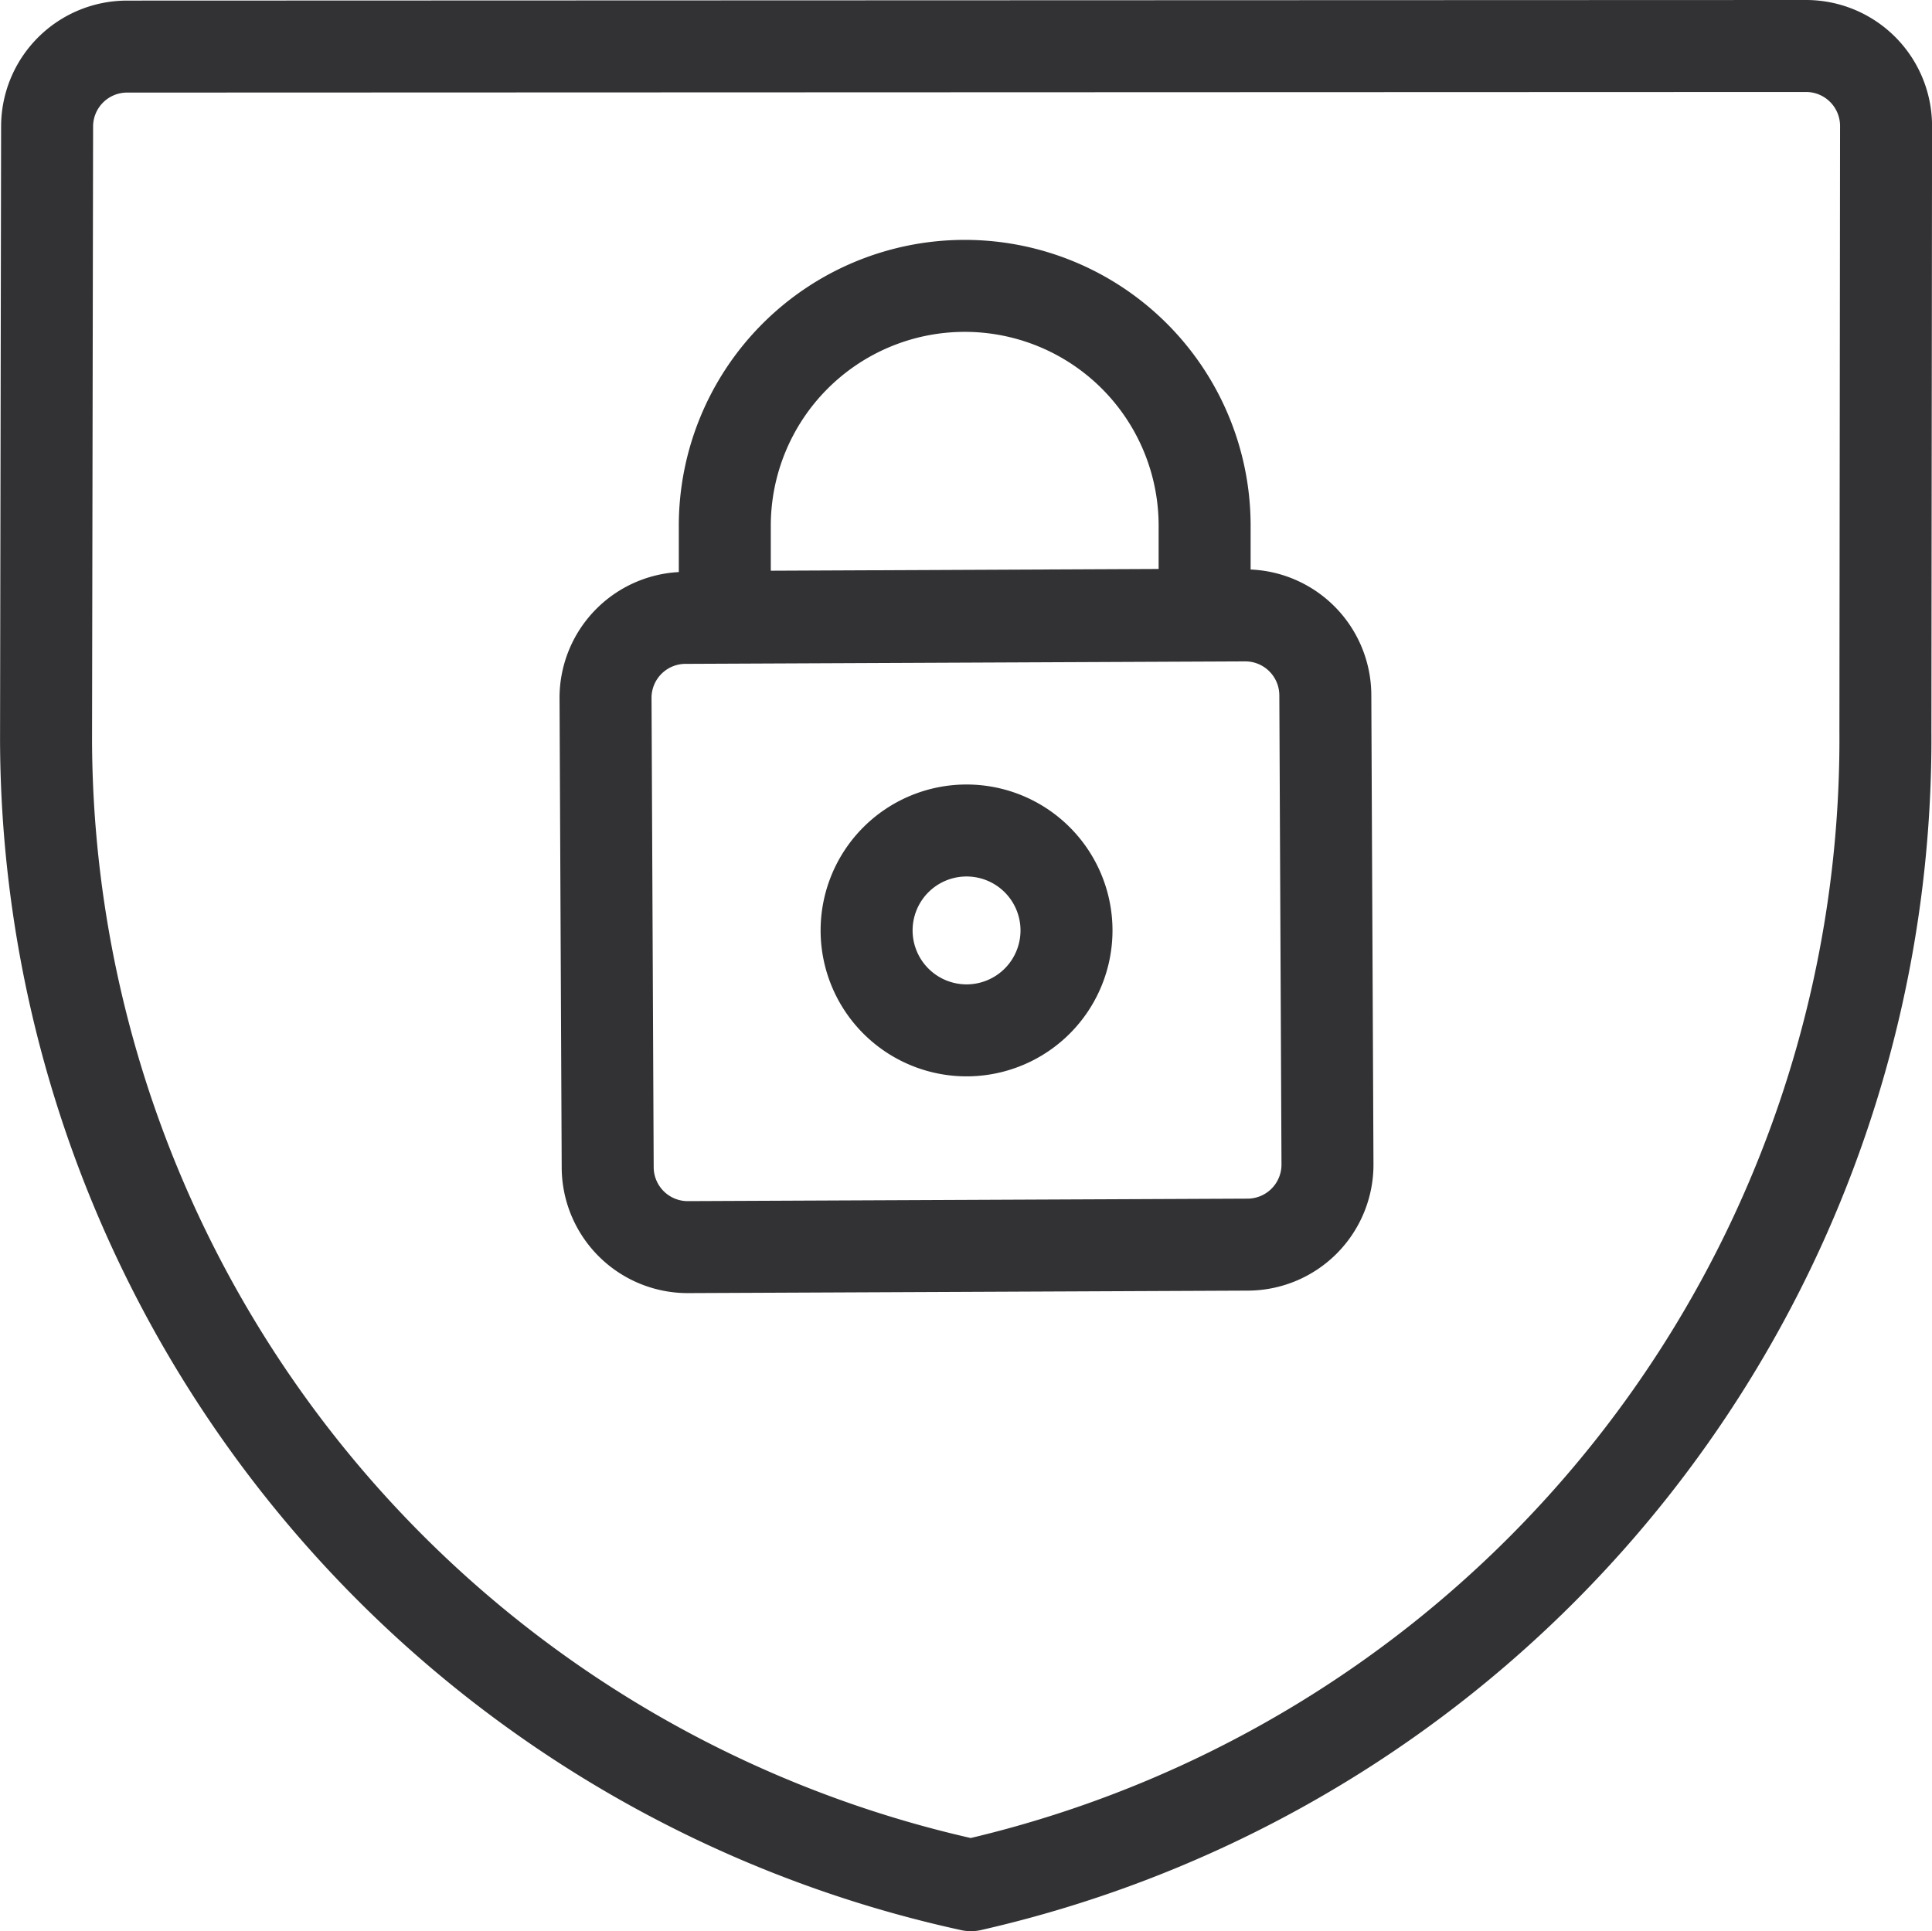
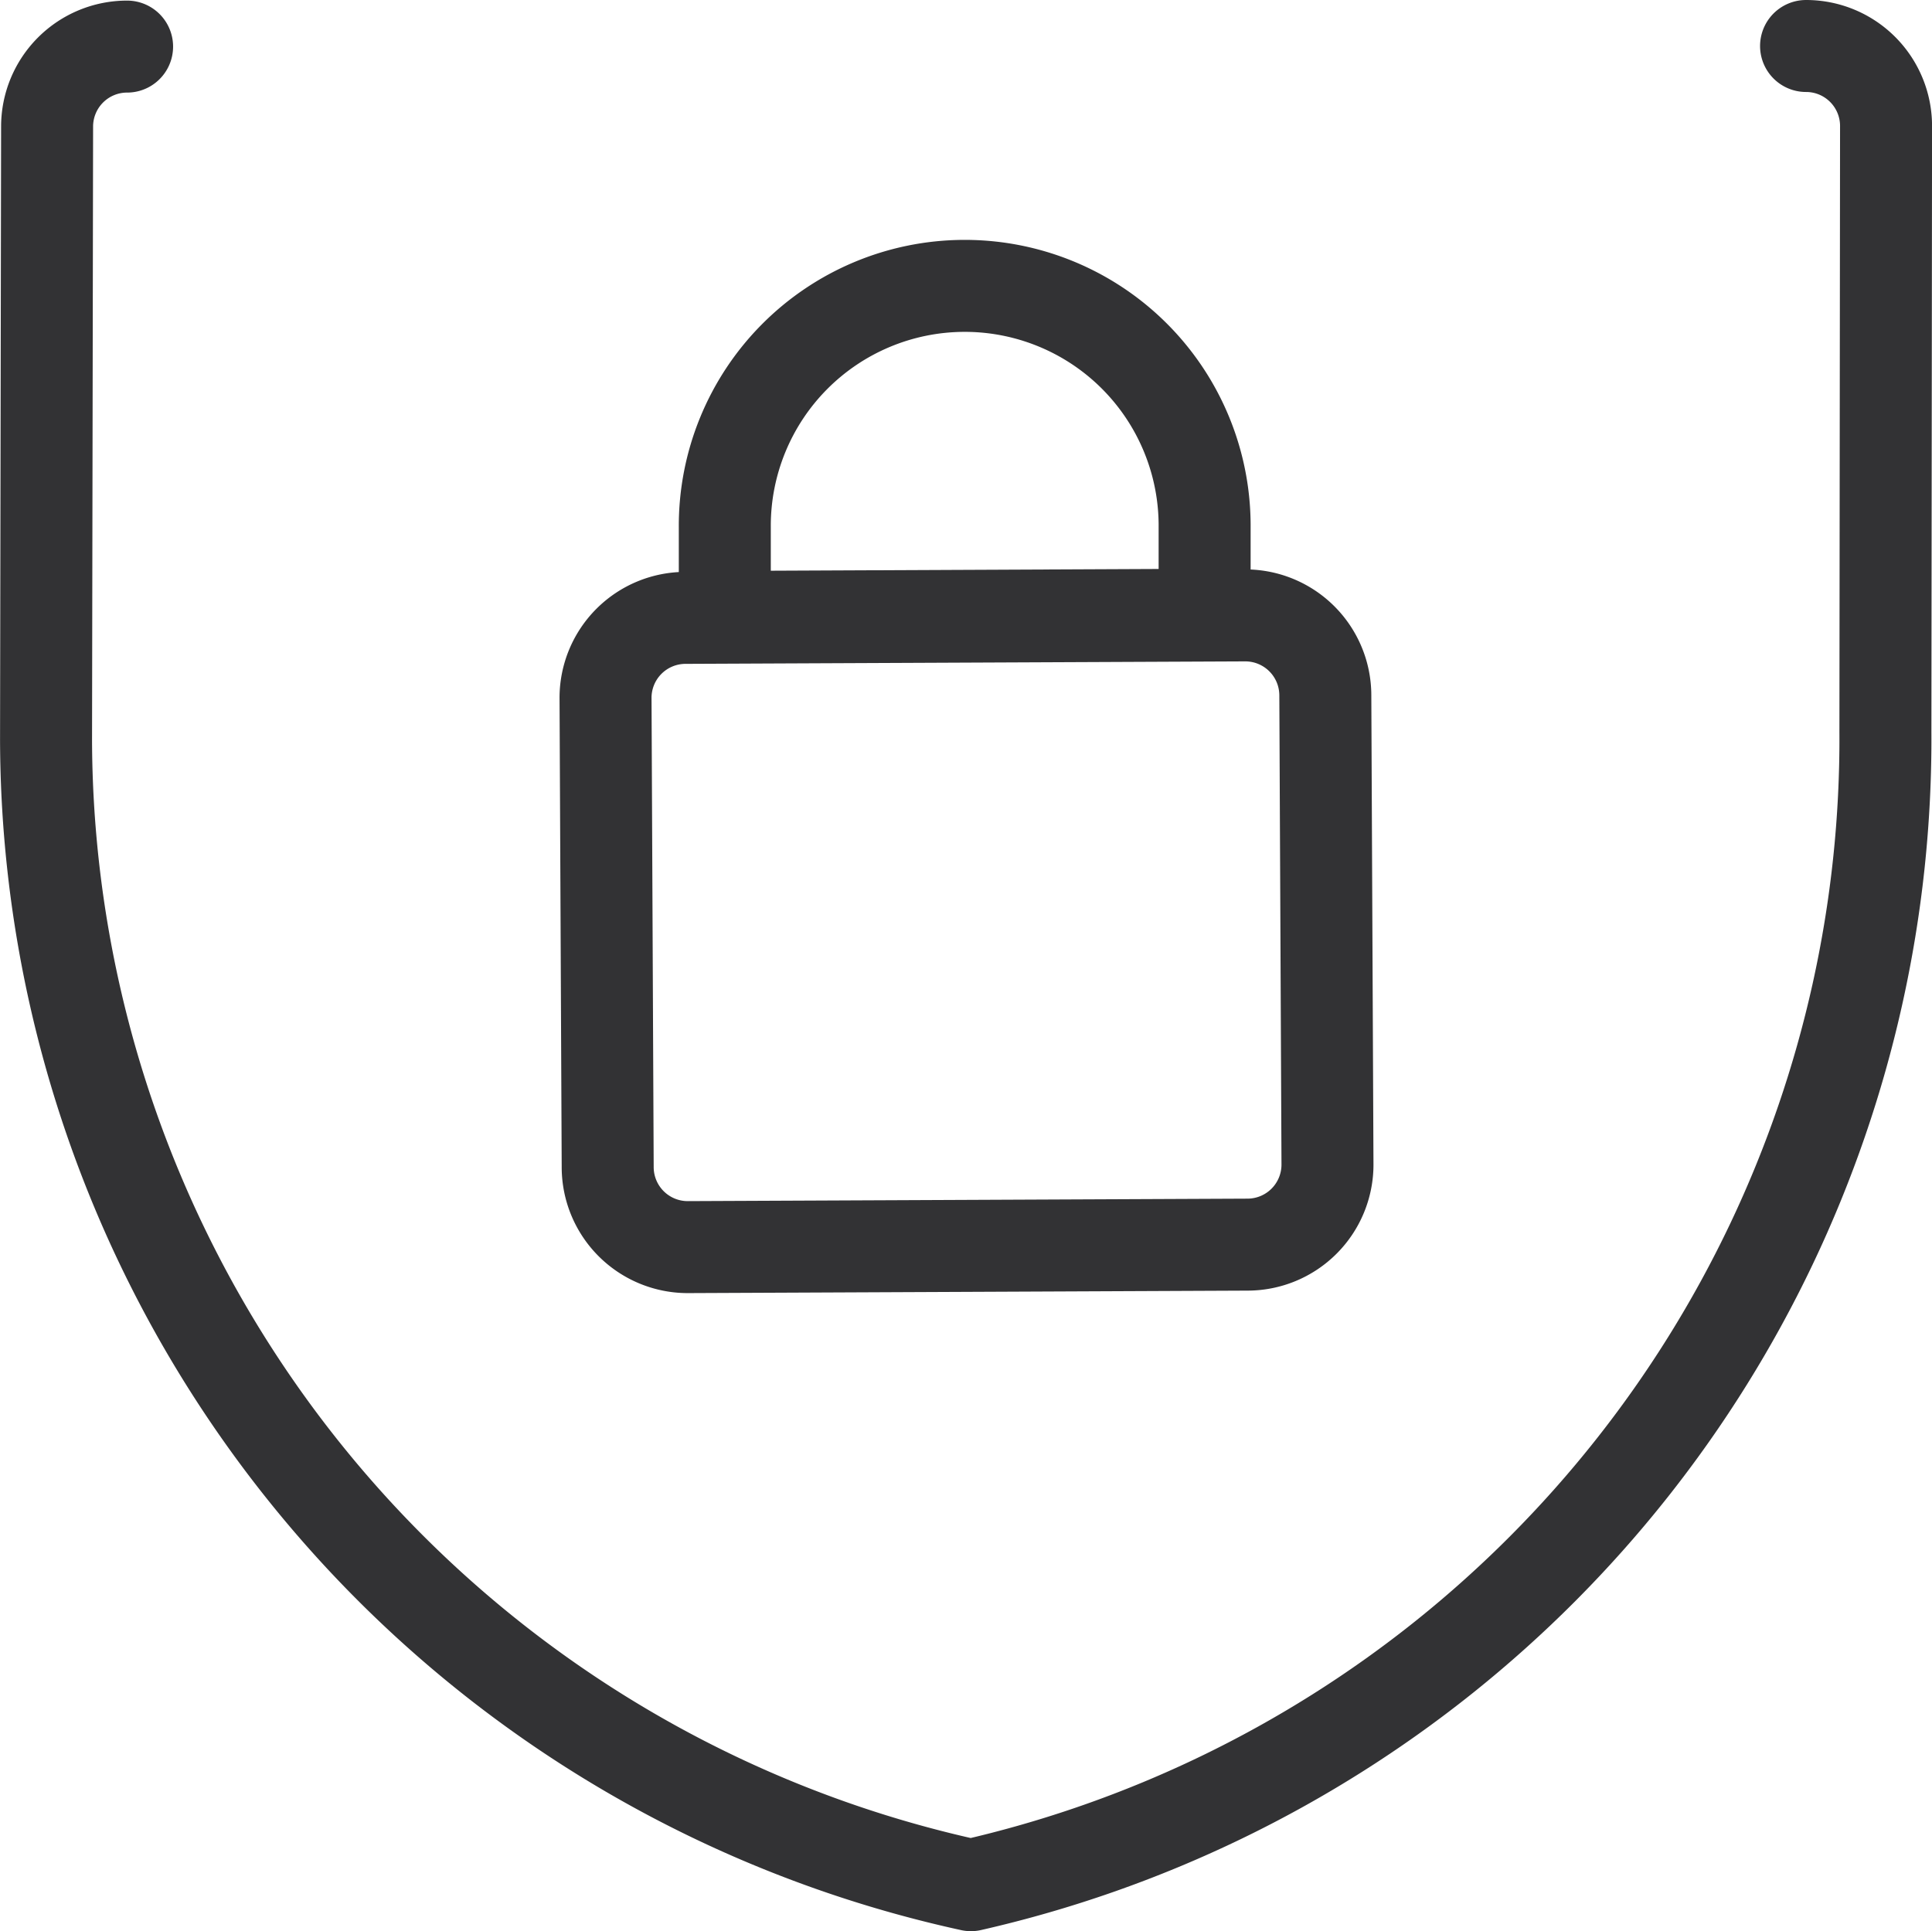
<svg xmlns="http://www.w3.org/2000/svg" width="42.004" height="41.99" viewBox="0 0 42.004 41.99">
  <g id="Interface-Essential_Lock_Unlock_lock-shield" data-name="Interface-Essential / Lock/Unlock / lock-shield" transform="translate(-277.492 -1421.53)">
    <g id="Group_139" data-name="Group 139" transform="translate(278.492 1422.53)">
      <g id="lock-shield">
-         <path id="Shape_824" data-name="Shape 824" d="M316.758,1422.53a1.739,1.739,0,0,1,1.739,1.739l-.014,13.162a25.559,25.559,0,0,1-19.882,25.09,25.56,25.56,0,0,1-20.108-24.9l.023-13.339a1.739,1.739,0,0,1,1.739-1.739Z" transform="translate(-278.492 -1422.53)" fill="none" stroke="#323234" stroke-linecap="round" stroke-linejoin="round" stroke-width="2" />
+         <path id="Shape_824" data-name="Shape 824" d="M316.758,1422.53a1.739,1.739,0,0,1,1.739,1.739l-.014,13.162a25.559,25.559,0,0,1-19.882,25.09,25.56,25.56,0,0,1-20.108-24.9l.023-13.339a1.739,1.739,0,0,1,1.739-1.739" transform="translate(-278.492 -1422.53)" fill="none" stroke="#323234" stroke-linecap="round" stroke-linejoin="round" stroke-width="2" />
        <path id="Shape_825" data-name="Shape 825" d="M301.184,1441.585a1.74,1.74,0,0,1-1.739,1.748l-12.171.054a1.74,1.74,0,0,1-1.739-1.73l-.047-10.213a1.739,1.739,0,0,1,1.739-1.739l12.171-.054a1.74,1.74,0,0,1,1.739,1.73Z" transform="translate(-273.323 -1417.27)" fill="none" stroke="#323234" stroke-linecap="round" stroke-linejoin="round" stroke-width="2" />
        <path id="Shape_826" data-name="Shape 826" d="M292.172,1425.53h0a5.218,5.218,0,0,0-5.192,5.24v1.958l10.432-.047v-1.958a5.215,5.215,0,0,0-5.241-5.193Z" transform="translate(-272.222 -1420.314)" fill="none" stroke="#323234" stroke-linecap="round" stroke-linejoin="round" stroke-width="2" />
-         <path id="Oval_114" data-name="Oval 114" d="M290.926,1436.687a2.173,2.173,0,1,0-2.173-2.173A2.174,2.174,0,0,0,290.926,1436.687Z" transform="translate(-270.912 -1415.283)" fill="none" stroke="#323234" stroke-linecap="round" stroke-linejoin="round" stroke-width="2" />
      </g>
    </g>
  </g>
</svg>